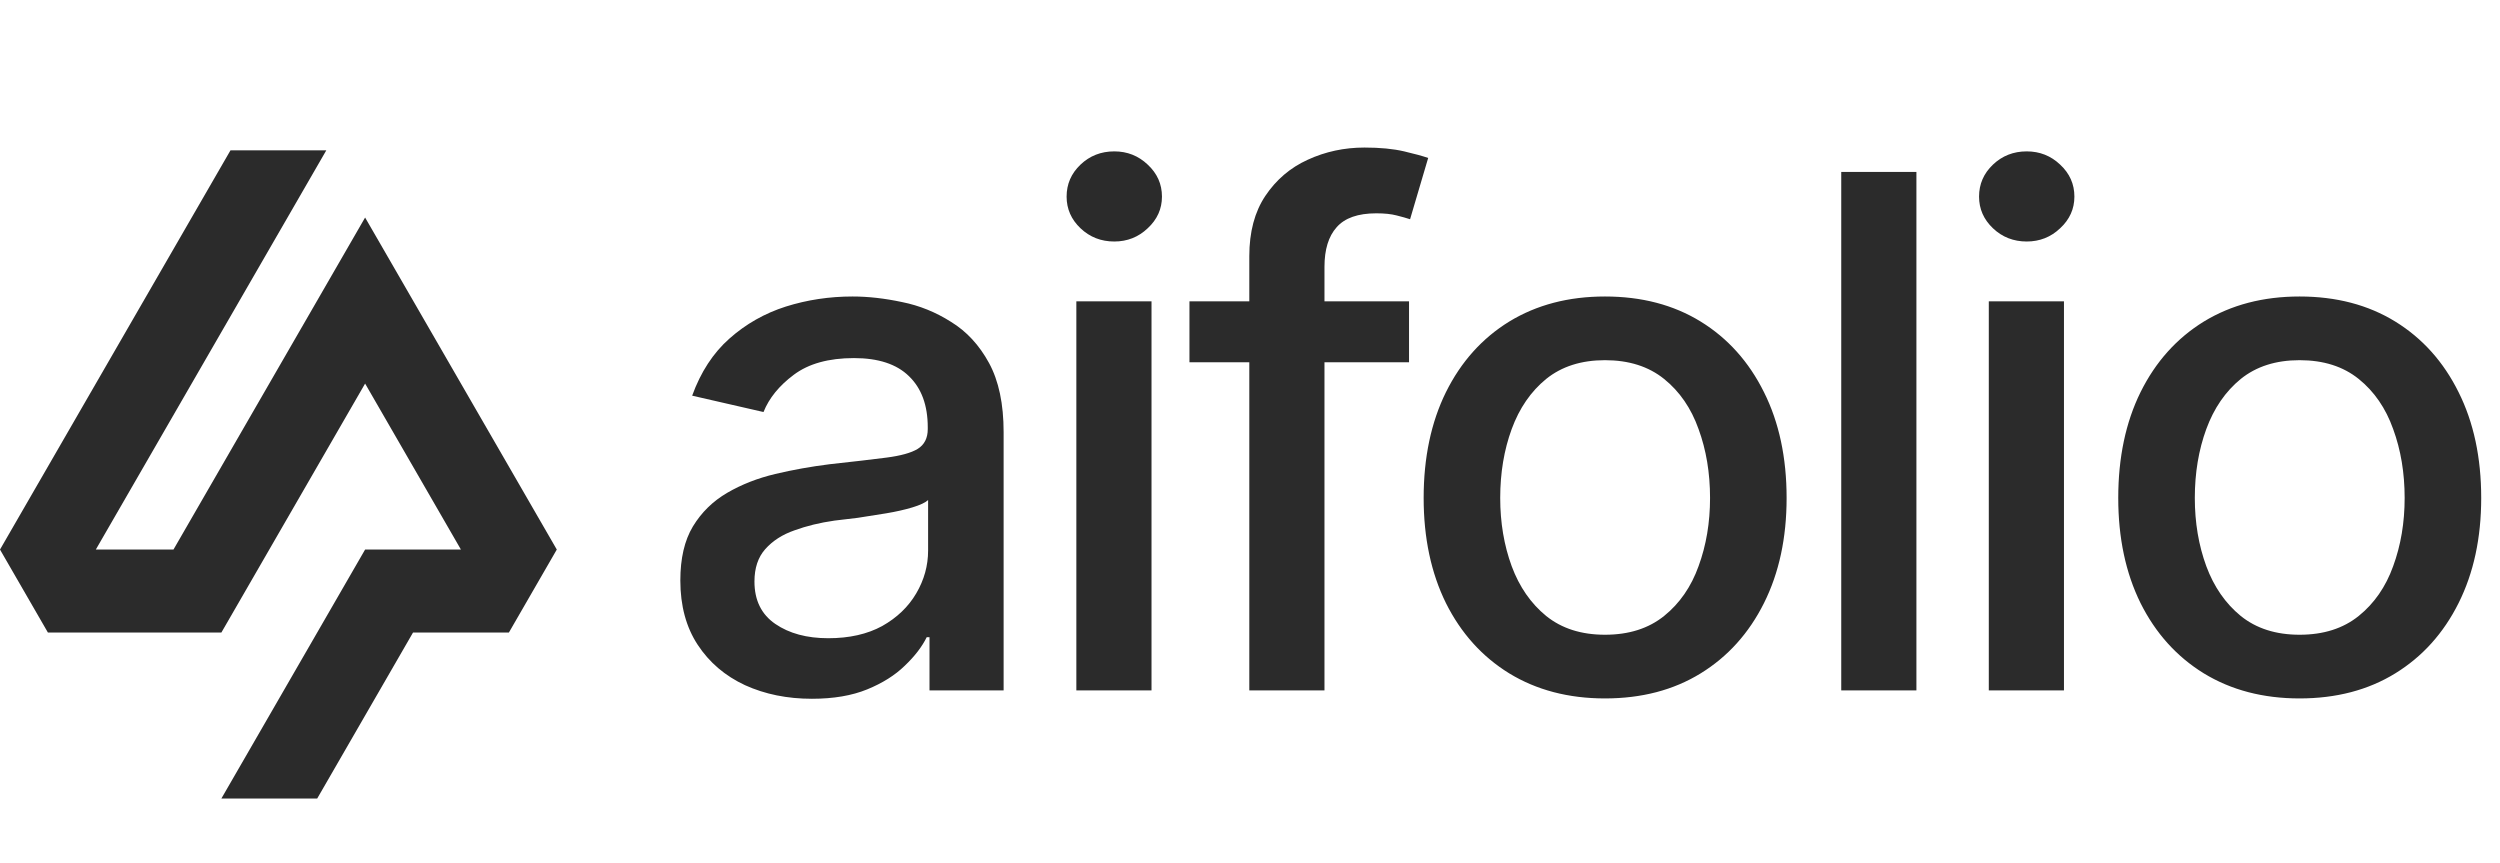
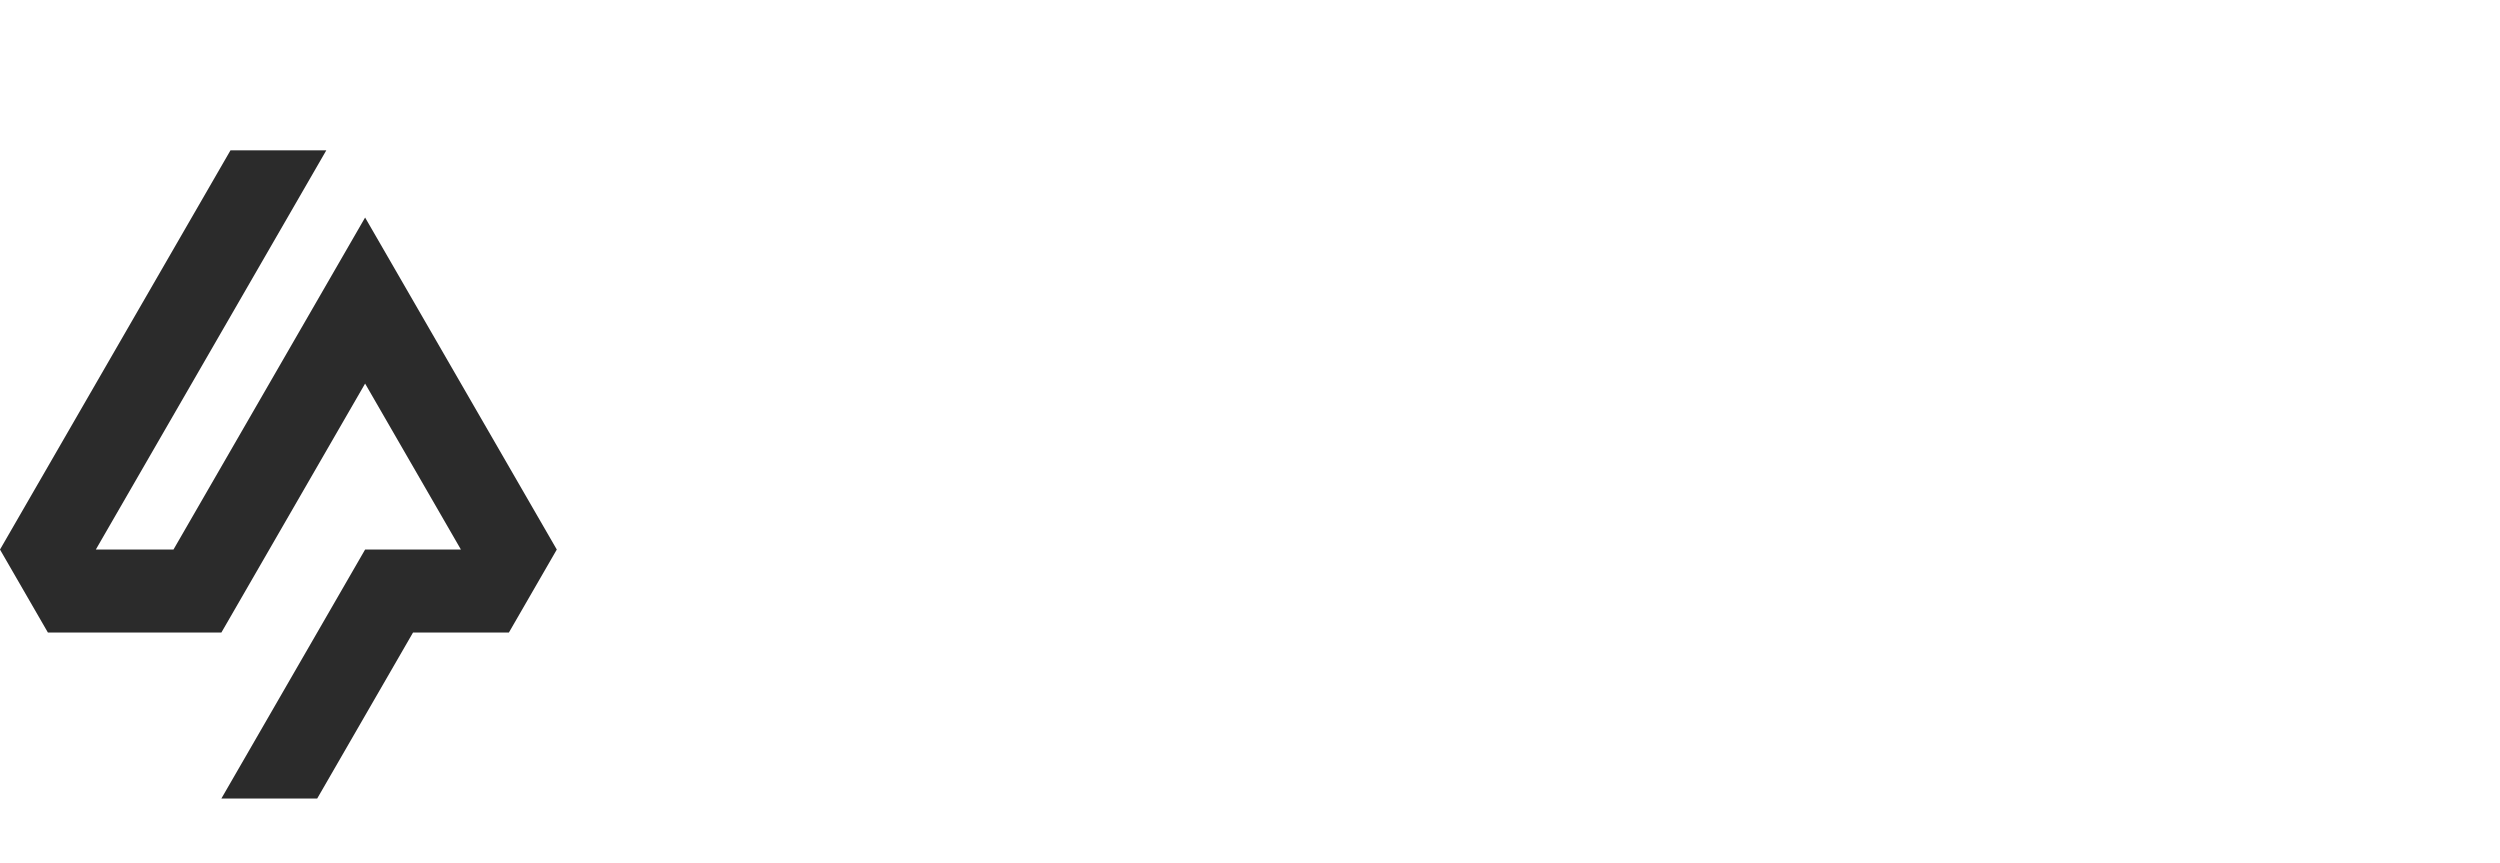
<svg xmlns="http://www.w3.org/2000/svg" width="449" height="155" viewBox="0 0 449 155" fill="none">
  <path fill-rule="evenodd" clip-rule="evenodd" d="M74.178 113.605L56.969 143.415H39.76L65.573 98.7H82.782L65.573 68.889L39.76 113.605H8.604L0 98.7L41.396 27H58.604L17.209 98.7H31.156L65.573 39.069L100 98.7L91.396 113.605H74.178Z" fill="#2B2B2B" />
-   <path d="M145.812 125.5C141.396 125.5 137.396 124.688 133.812 123.062C130.229 121.396 127.396 118.979 125.312 115.812C123.229 112.646 122.188 108.792 122.188 104.25C122.188 100.292 122.938 97.062 124.438 94.562C125.979 92.021 128.042 90 130.625 88.5C133.208 87 136.083 85.875 139.25 85.125C142.417 84.375 145.667 83.792 149 83.375C153.208 82.917 156.604 82.521 159.188 82.188C161.771 81.854 163.646 81.333 164.812 80.625C166.021 79.875 166.625 78.688 166.625 77.062V76.75C166.625 72.792 165.5 69.729 163.25 67.562C161.042 65.396 157.75 64.312 153.375 64.312C148.833 64.312 145.229 65.312 142.562 67.312C139.938 69.271 138.125 71.5 137.125 74L124.312 71.062C125.854 66.812 128.083 63.396 131 60.812C133.958 58.188 137.333 56.271 141.125 55.062C144.958 53.854 148.958 53.25 153.125 53.25C155.917 53.25 158.875 53.583 162 54.25C165.125 54.875 168.062 56.062 170.812 57.812C173.604 59.521 175.875 61.979 177.625 65.188C179.375 68.396 180.25 72.542 180.25 77.625V124H166.938V114.438H166.438C165.604 116.146 164.292 117.854 162.5 119.562C160.75 121.271 158.5 122.688 155.75 123.812C153 124.938 149.688 125.5 145.812 125.5ZM148.75 114.625C152.542 114.625 155.771 113.896 158.438 112.438C161.104 110.938 163.146 108.979 164.562 106.562C165.979 104.146 166.688 101.583 166.688 98.875V89.812C166.188 90.271 165.25 90.708 163.875 91.125C162.5 91.542 160.938 91.896 159.188 92.188C157.438 92.479 155.729 92.75 154.062 93C152.396 93.208 151 93.375 149.875 93.5C147.25 93.875 144.854 94.458 142.688 95.25C140.521 96 138.771 97.125 137.438 98.625C136.146 100.083 135.5 102.021 135.5 104.438C135.5 107.812 136.75 110.354 139.25 112.062C141.75 113.771 144.917 114.625 148.75 114.625ZM193.312 124V54.125H206.812V124H193.312ZM200.125 43.375C197.75 43.375 195.729 42.583 194.062 41C192.396 39.417 191.562 37.521 191.562 35.312C191.562 33.062 192.396 31.146 194.062 29.562C195.729 27.979 197.75 27.188 200.125 27.188C202.458 27.188 204.458 27.979 206.125 29.562C207.833 31.146 208.688 33.062 208.688 35.312C208.688 37.521 207.833 39.417 206.125 41C204.458 42.583 202.458 43.375 200.125 43.375ZM253.062 54.125V65.062H213.625V54.125H253.062ZM224.375 124V46C224.375 41.667 225.333 38.062 227.25 35.188C229.208 32.271 231.75 30.104 234.875 28.688C238.042 27.229 241.438 26.5 245.062 26.5C247.854 26.5 250.229 26.729 252.188 27.188C254.146 27.646 255.583 28.042 256.5 28.375L253.25 39.375C252.625 39.167 251.812 38.938 250.812 38.688C249.854 38.438 248.646 38.312 247.188 38.312C243.896 38.312 241.521 39.146 240.062 40.812C238.604 42.438 237.875 44.812 237.875 47.938V124H224.375ZM288.25 125.438C281.708 125.438 275.979 123.938 271.062 120.938C266.188 117.938 262.396 113.729 259.688 108.312C257.021 102.896 255.688 96.604 255.688 89.438C255.688 82.188 257.021 75.854 259.688 70.438C262.396 64.979 266.188 60.75 271.062 57.75C275.979 54.75 281.708 53.25 288.25 53.25C294.833 53.25 300.562 54.75 305.438 57.75C310.312 60.75 314.104 64.979 316.812 70.438C319.521 75.854 320.875 82.188 320.875 89.438C320.875 96.604 319.521 102.896 316.812 108.312C314.104 113.729 310.312 117.938 305.438 120.938C300.562 123.938 294.833 125.438 288.25 125.438ZM288.25 114C292.542 114 296.083 112.875 298.875 110.625C301.667 108.375 303.729 105.396 305.062 101.688C306.438 97.938 307.125 93.854 307.125 89.438C307.125 84.938 306.438 80.812 305.062 77.062C303.729 73.312 301.667 70.312 298.875 68.062C296.083 65.812 292.542 64.688 288.25 64.688C284 64.688 280.479 65.812 277.688 68.062C274.938 70.312 272.875 73.312 271.5 77.062C270.125 80.812 269.438 84.938 269.438 89.438C269.438 93.854 270.125 97.938 271.5 101.688C272.875 105.396 274.938 108.375 277.688 110.625C280.479 112.875 284 114 288.25 114ZM344.188 30.875V124H330.688V30.875H344.188ZM357.188 124V54.125H370.688V124H357.188ZM364 43.375C361.625 43.375 359.604 42.583 357.938 41C356.271 39.417 355.438 37.521 355.438 35.312C355.438 33.062 356.271 31.146 357.938 29.562C359.604 27.979 361.625 27.188 364 27.188C366.333 27.188 368.333 27.979 370 29.562C371.708 31.146 372.562 33.062 372.562 35.312C372.562 37.521 371.708 39.417 370 41C368.333 42.583 366.333 43.375 364 43.375ZM413 125.438C406.458 125.438 400.729 123.938 395.812 120.938C390.938 117.938 387.146 113.729 384.438 108.312C381.771 102.896 380.438 96.604 380.438 89.438C380.438 82.188 381.771 75.854 384.438 70.438C387.146 64.979 390.938 60.75 395.812 57.75C400.729 54.75 406.458 53.25 413 53.25C419.583 53.25 425.312 54.75 430.188 57.75C435.062 60.75 438.854 64.979 441.562 70.438C444.271 75.854 445.625 82.188 445.625 89.438C445.625 96.604 444.271 102.896 441.562 108.312C438.854 113.729 435.062 117.938 430.188 120.938C425.312 123.938 419.583 125.438 413 125.438ZM413 114C417.292 114 420.833 112.875 423.625 110.625C426.417 108.375 428.479 105.396 429.812 101.688C431.188 97.938 431.875 93.854 431.875 89.438C431.875 84.938 431.188 80.812 429.812 77.062C428.479 73.312 426.417 70.312 423.625 68.062C420.833 65.812 417.292 64.688 413 64.688C408.75 64.688 405.229 65.812 402.438 68.062C399.688 70.312 397.625 73.312 396.25 77.062C394.875 80.812 394.188 84.938 394.188 89.438C394.188 93.854 394.875 97.938 396.25 101.688C397.625 105.396 399.688 108.375 402.438 110.625C405.229 112.875 408.75 114 413 114Z" fill="#2B2B2B" />
</svg>